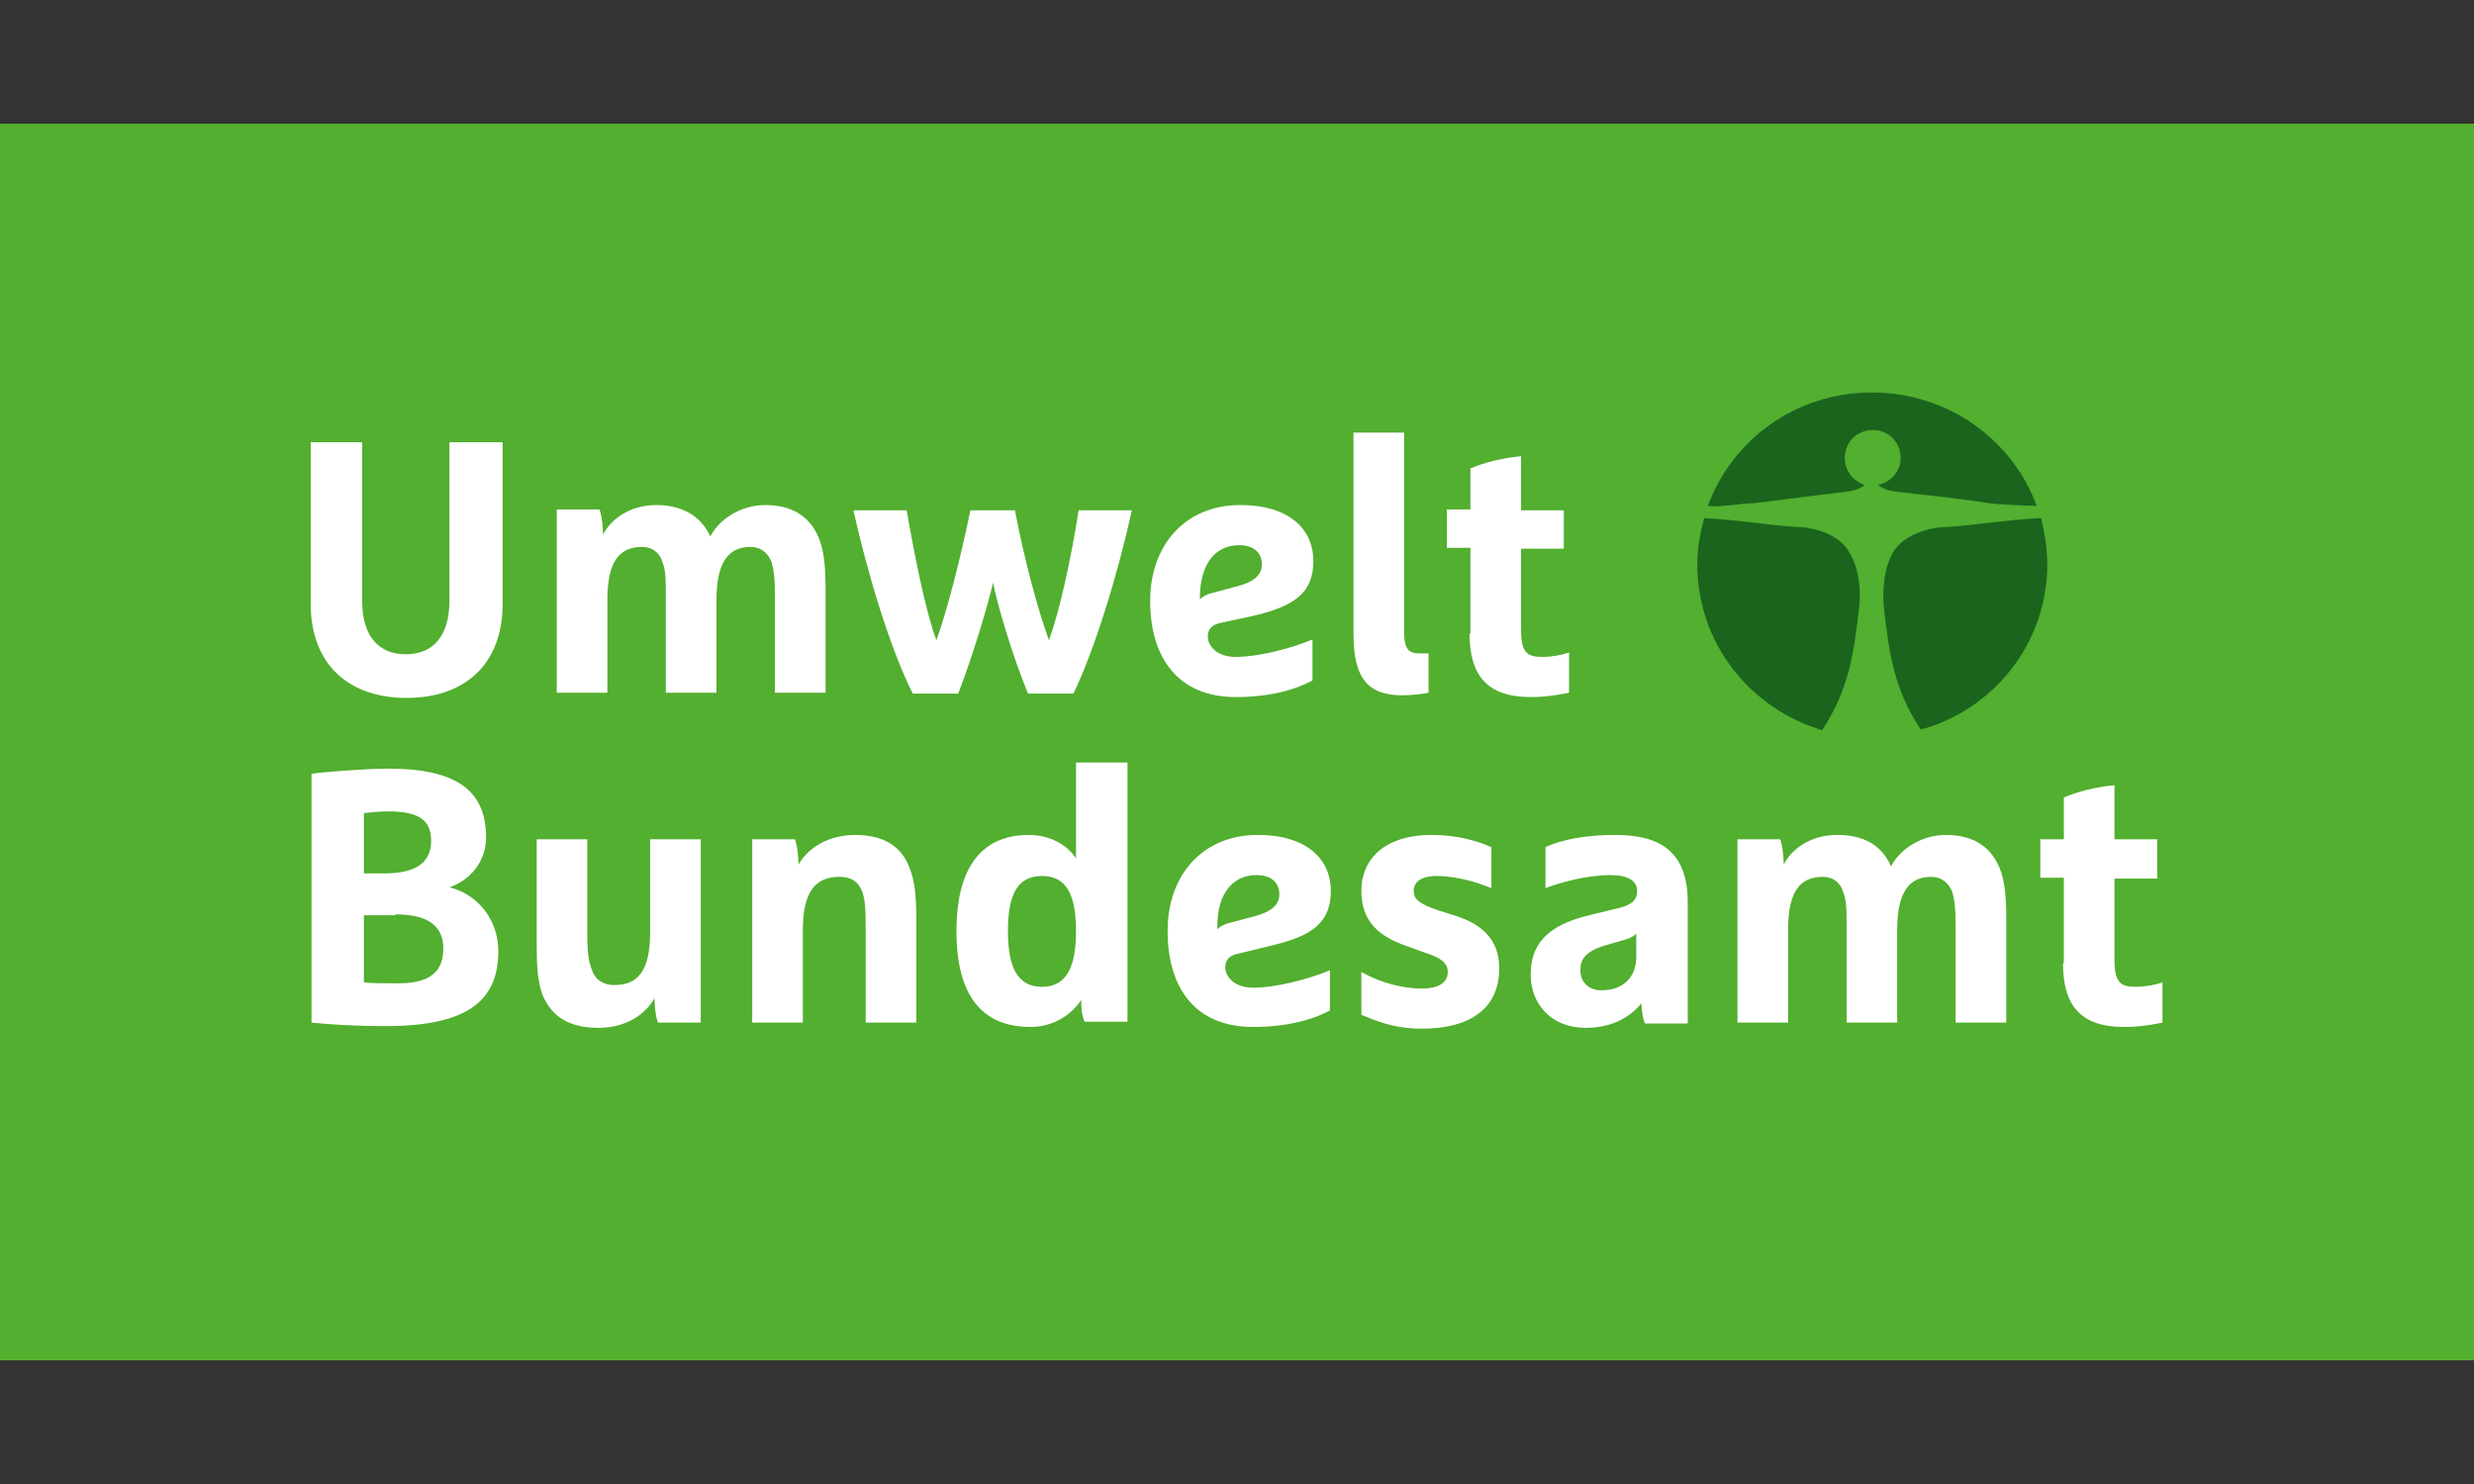
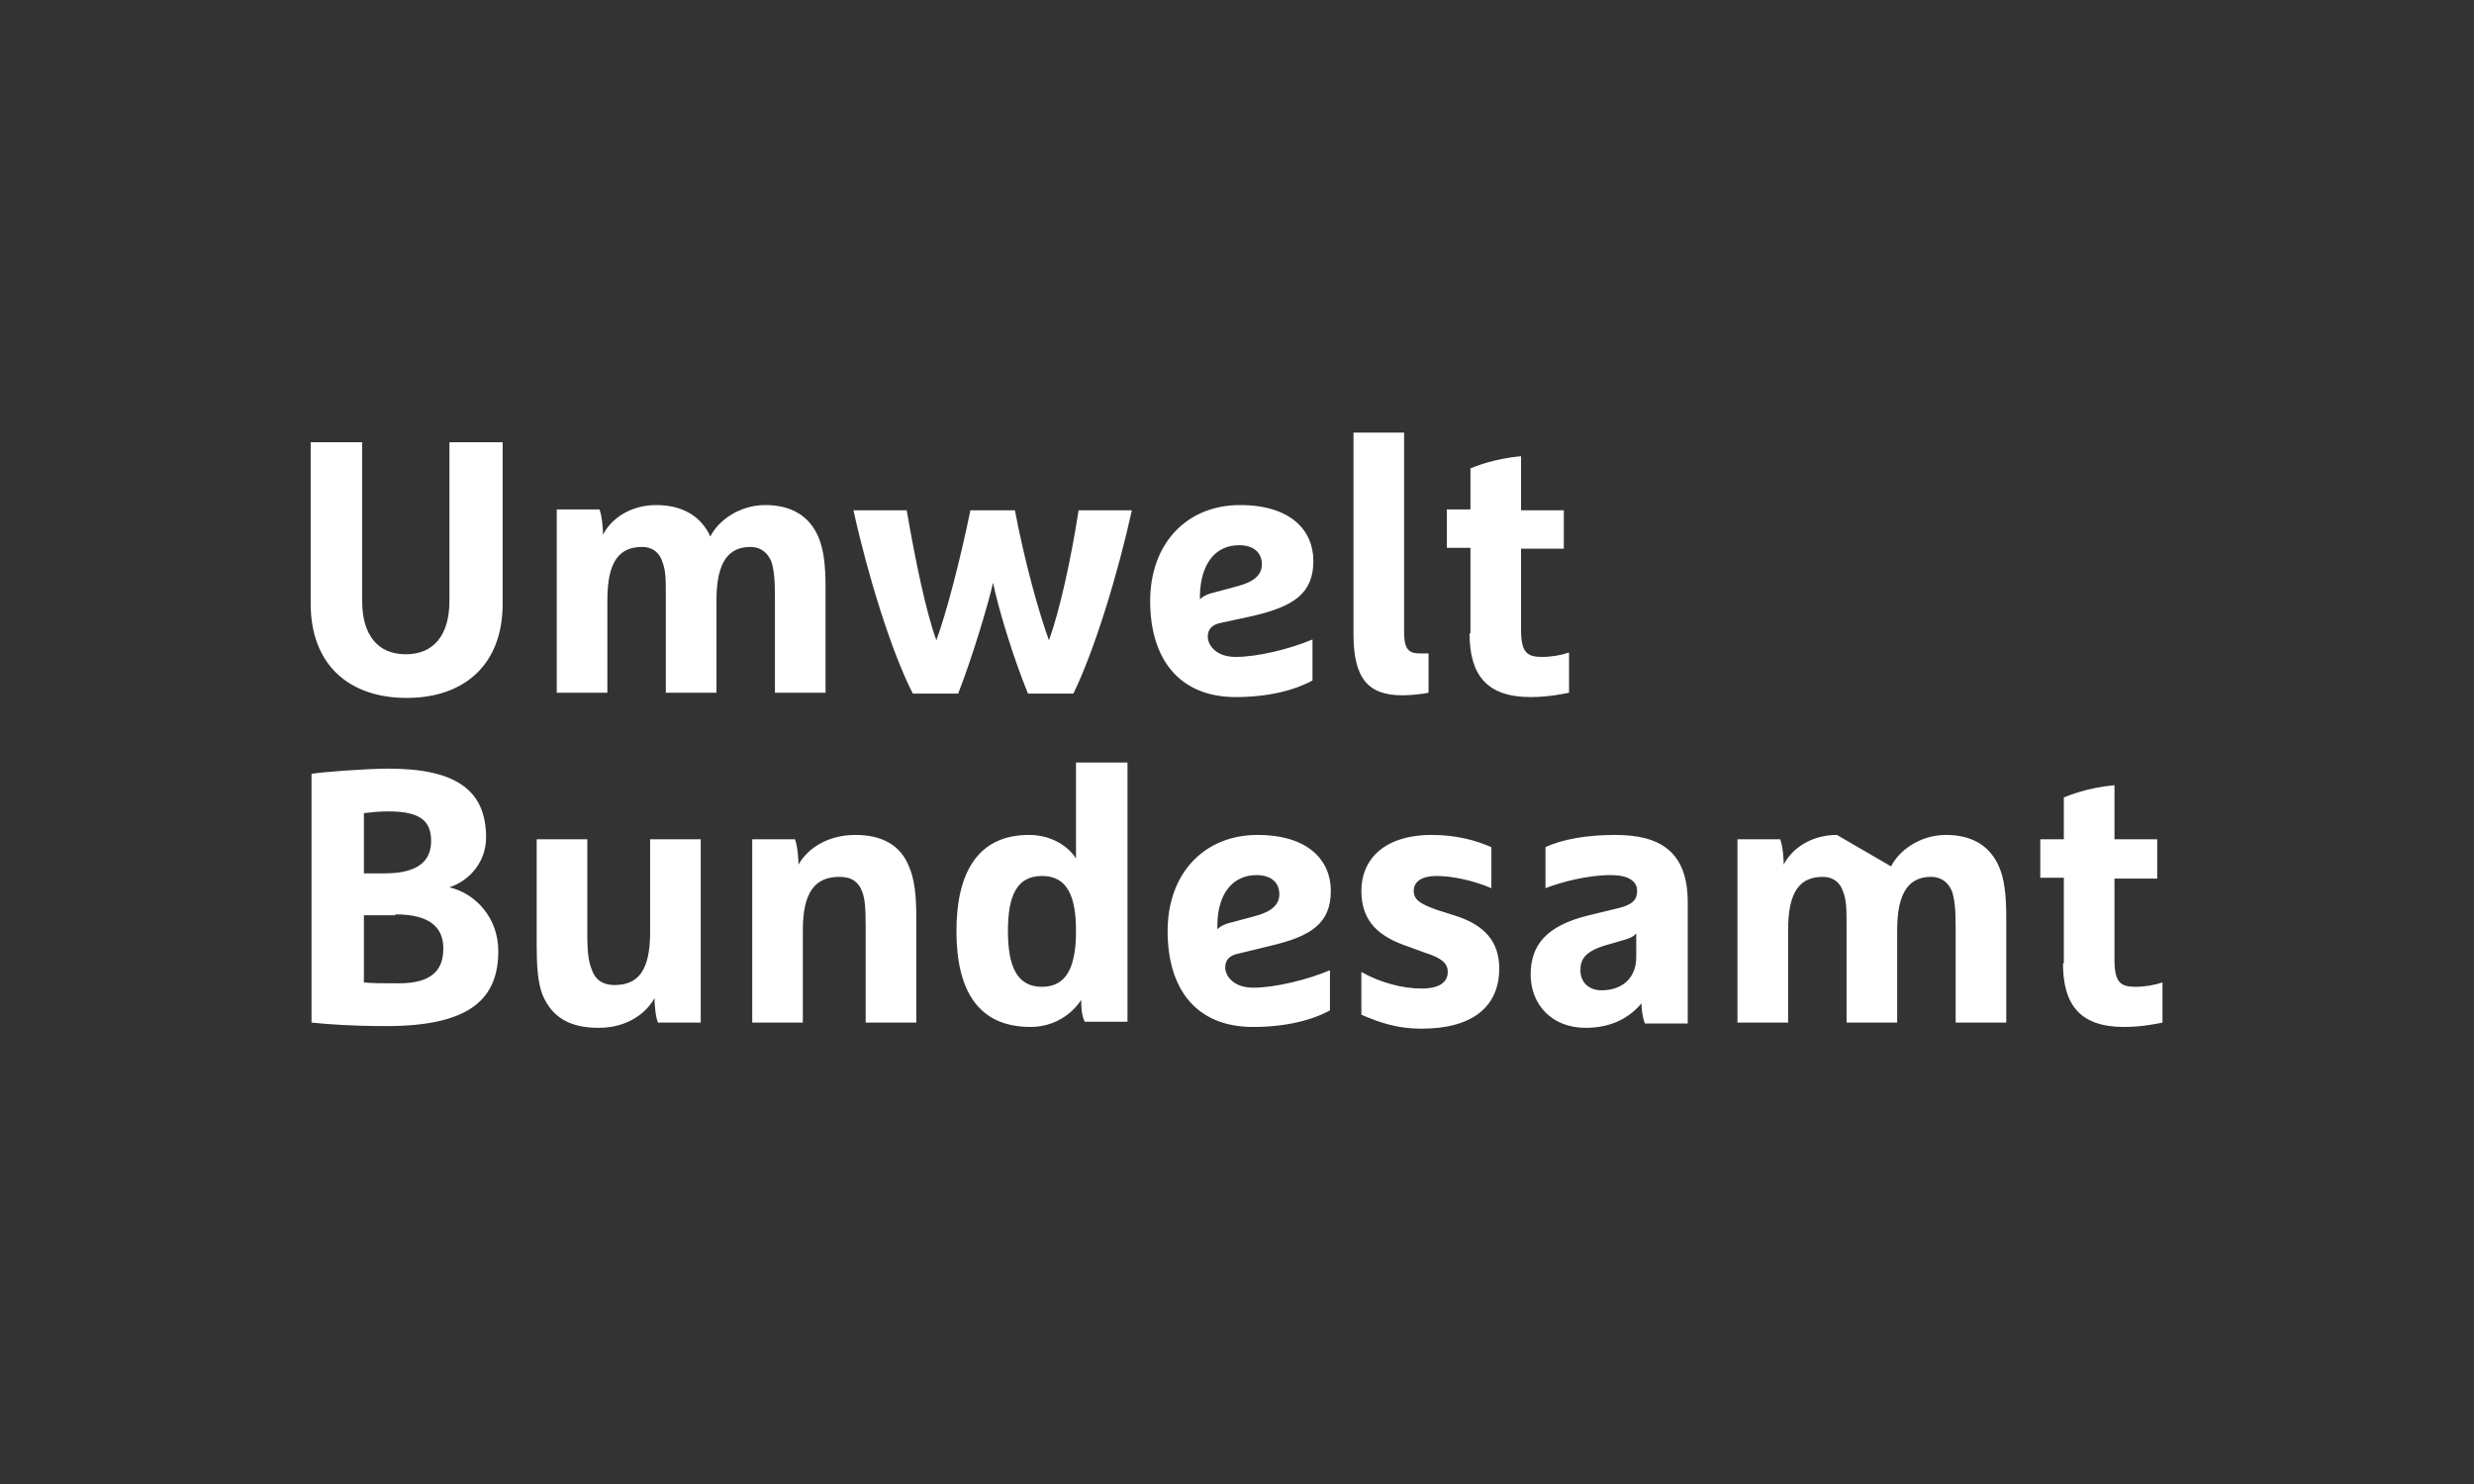
<svg xmlns="http://www.w3.org/2000/svg" width="90" height="54" viewBox="0 0 90 54" fill="none">
  <rect x="0" y="0" width="90" height="54" fill="#333333" stroke="none" />
  <g clip-path="url(#clip0_4128_525)">
-     <path d="M90 4.5H0V49.5H90V4.5Z" fill="#52AF2F" />
-     <path d="M75.048 35.051C75.048 36.543 75.651 37.369 77.27 37.369C77.936 37.369 78.508 37.242 78.667 37.21V35.749C78.381 35.844 78.032 35.908 77.683 35.908C77.143 35.908 76.921 35.749 76.921 34.923V31.97H78.476V30.541H76.921V28.572C75.905 28.667 75.238 28.953 75.079 29.017V30.541H74.222V31.938H75.079V35.051H75.048ZM66.825 30.382C65.873 30.382 65.175 30.89 64.889 31.462C64.889 31.271 64.857 30.795 64.762 30.541H63.206V37.21H65.048V33.844C65.048 32.415 65.492 31.907 66.317 31.907C66.698 31.907 66.952 32.129 67.048 32.447C67.175 32.764 67.175 33.082 67.175 33.748V37.21H69.016V33.844C69.016 32.447 69.46 31.907 70.254 31.907C70.635 31.907 70.889 32.129 71.016 32.447C71.111 32.764 71.143 33.082 71.143 33.748V37.21H72.984V33.367C72.984 32.605 72.921 32.002 72.73 31.557C72.381 30.732 71.683 30.382 70.794 30.382C69.841 30.382 69.079 30.954 68.794 31.526C68.445 30.732 67.778 30.382 66.825 30.382ZM59.524 34.828C59.524 35.559 59.048 36.035 58.254 36.035C57.81 36.035 57.492 35.749 57.492 35.305C57.492 34.923 57.651 34.638 58.349 34.415L59.111 34.193C59.333 34.13 59.429 34.066 59.524 33.971V34.828ZM61.397 32.828C61.397 30.954 60.349 30.382 58.762 30.382C57.714 30.382 56.825 30.541 56.222 30.827V32.319C56.794 32.097 57.746 31.843 58.603 31.843C59.238 31.843 59.556 32.065 59.556 32.415C59.556 32.732 59.397 32.923 58.857 33.05L57.81 33.304C56.222 33.685 55.683 34.415 55.683 35.463C55.683 36.543 56.444 37.401 57.683 37.401C58.508 37.401 59.206 37.115 59.714 36.511C59.714 36.702 59.746 37.02 59.841 37.242H61.397V32.828ZM52.095 30.382C50.318 30.382 49.524 31.303 49.524 32.415C49.524 33.558 50.191 34.098 51.238 34.447L51.841 34.669C52.444 34.86 52.667 35.051 52.667 35.368C52.667 35.749 52.349 35.971 51.714 35.971C51.016 35.971 50.191 35.749 49.524 35.368V36.924C50.254 37.242 50.889 37.432 51.714 37.432C53.556 37.432 54.54 36.638 54.54 35.241C54.54 34.288 54.032 33.653 52.889 33.304L52.286 33.113C51.651 32.891 51.429 32.732 51.429 32.415C51.429 32.065 51.746 31.875 52.254 31.875C52.825 31.875 53.587 32.034 54.254 32.319V30.827C53.683 30.573 52.952 30.382 52.095 30.382ZM45.714 31.843C46.222 31.843 46.54 32.097 46.54 32.542C46.54 32.923 46.254 33.177 45.651 33.336L44.825 33.558C44.54 33.621 44.381 33.717 44.286 33.812V33.685C44.286 32.542 44.825 31.843 45.714 31.843ZM46.222 34.415C47.714 34.066 48.413 33.59 48.413 32.415C48.413 31.303 47.587 30.382 45.746 30.382C43.81 30.382 42.476 31.78 42.476 33.876C42.476 36.003 43.524 37.369 45.587 37.369C46.794 37.369 47.746 37.115 48.381 36.766V35.305C47.556 35.654 46.381 35.94 45.587 35.94C44.857 35.94 44.572 35.495 44.572 35.209C44.572 34.923 44.73 34.765 45.048 34.701L46.222 34.415ZM39.143 33.876C39.143 35.146 38.825 35.908 37.905 35.908C36.984 35.908 36.667 35.146 36.667 33.876C36.667 32.605 36.984 31.875 37.905 31.875C38.825 31.875 39.143 32.605 39.143 33.876ZM40.984 27.746H39.143V31.24C38.889 30.827 38.286 30.382 37.429 30.382C35.556 30.382 34.794 31.78 34.794 33.876C34.794 36.003 35.556 37.369 37.492 37.369C38.318 37.369 38.984 36.924 39.333 36.384C39.333 36.575 39.333 36.924 39.46 37.178H41.016V27.746H40.984ZM31.111 30.382C30.095 30.382 29.365 30.89 29.048 31.462C29.048 31.271 29.016 30.795 28.921 30.541H27.365V37.21H29.206V33.844C29.206 32.415 29.683 31.907 30.54 31.907C30.984 31.907 31.238 32.097 31.365 32.447C31.46 32.7 31.492 32.986 31.492 33.748V37.21H33.333V33.367C33.333 32.605 33.27 32.002 33.079 31.557C32.762 30.732 32.063 30.382 31.111 30.382ZM21.778 37.401C22.794 37.401 23.492 36.892 23.81 36.321C23.81 36.511 23.841 36.988 23.936 37.21H25.492V30.541H23.651V33.907C23.651 35.336 23.206 35.844 22.349 35.844C21.936 35.844 21.651 35.654 21.524 35.273C21.429 35.019 21.365 34.765 21.365 33.971V30.541H19.524V34.415C19.524 35.114 19.556 35.749 19.746 36.226C20.095 37.02 20.73 37.401 21.778 37.401ZM14.127 29.525C15.333 29.525 15.683 29.906 15.683 30.605C15.683 31.303 15.238 31.78 14 31.78H13.238V29.588C13.524 29.557 13.778 29.525 14.127 29.525ZM14.381 33.272C15.683 33.272 16.127 33.78 16.127 34.511C16.127 35.241 15.778 35.781 14.508 35.781C13.968 35.781 13.524 35.781 13.238 35.749V33.304H14.381V33.272ZM14.063 37.337C17.175 37.337 18.127 36.289 18.127 34.606C18.127 33.399 17.302 32.51 16.349 32.288C17.111 32.034 17.683 31.335 17.683 30.477C17.683 28.763 16.603 27.969 14.127 27.969C13.333 27.969 11.651 28.096 11.333 28.159V37.21C12 37.274 12.762 37.337 14.063 37.337Z" fill="white" />
+     <path d="M75.048 35.051C75.048 36.543 75.651 37.369 77.27 37.369C77.936 37.369 78.508 37.242 78.667 37.21V35.749C78.381 35.844 78.032 35.908 77.683 35.908C77.143 35.908 76.921 35.749 76.921 34.923V31.97H78.476V30.541H76.921V28.572C75.905 28.667 75.238 28.953 75.079 29.017V30.541H74.222V31.938H75.079V35.051H75.048ZM66.825 30.382C65.873 30.382 65.175 30.89 64.889 31.462C64.889 31.271 64.857 30.795 64.762 30.541H63.206V37.21H65.048V33.844C65.048 32.415 65.492 31.907 66.317 31.907C66.698 31.907 66.952 32.129 67.048 32.447C67.175 32.764 67.175 33.082 67.175 33.748V37.21H69.016V33.844C69.016 32.447 69.46 31.907 70.254 31.907C70.635 31.907 70.889 32.129 71.016 32.447C71.111 32.764 71.143 33.082 71.143 33.748V37.21H72.984V33.367C72.984 32.605 72.921 32.002 72.73 31.557C72.381 30.732 71.683 30.382 70.794 30.382C69.841 30.382 69.079 30.954 68.794 31.526ZM59.524 34.828C59.524 35.559 59.048 36.035 58.254 36.035C57.81 36.035 57.492 35.749 57.492 35.305C57.492 34.923 57.651 34.638 58.349 34.415L59.111 34.193C59.333 34.13 59.429 34.066 59.524 33.971V34.828ZM61.397 32.828C61.397 30.954 60.349 30.382 58.762 30.382C57.714 30.382 56.825 30.541 56.222 30.827V32.319C56.794 32.097 57.746 31.843 58.603 31.843C59.238 31.843 59.556 32.065 59.556 32.415C59.556 32.732 59.397 32.923 58.857 33.05L57.81 33.304C56.222 33.685 55.683 34.415 55.683 35.463C55.683 36.543 56.444 37.401 57.683 37.401C58.508 37.401 59.206 37.115 59.714 36.511C59.714 36.702 59.746 37.02 59.841 37.242H61.397V32.828ZM52.095 30.382C50.318 30.382 49.524 31.303 49.524 32.415C49.524 33.558 50.191 34.098 51.238 34.447L51.841 34.669C52.444 34.86 52.667 35.051 52.667 35.368C52.667 35.749 52.349 35.971 51.714 35.971C51.016 35.971 50.191 35.749 49.524 35.368V36.924C50.254 37.242 50.889 37.432 51.714 37.432C53.556 37.432 54.54 36.638 54.54 35.241C54.54 34.288 54.032 33.653 52.889 33.304L52.286 33.113C51.651 32.891 51.429 32.732 51.429 32.415C51.429 32.065 51.746 31.875 52.254 31.875C52.825 31.875 53.587 32.034 54.254 32.319V30.827C53.683 30.573 52.952 30.382 52.095 30.382ZM45.714 31.843C46.222 31.843 46.54 32.097 46.54 32.542C46.54 32.923 46.254 33.177 45.651 33.336L44.825 33.558C44.54 33.621 44.381 33.717 44.286 33.812V33.685C44.286 32.542 44.825 31.843 45.714 31.843ZM46.222 34.415C47.714 34.066 48.413 33.59 48.413 32.415C48.413 31.303 47.587 30.382 45.746 30.382C43.81 30.382 42.476 31.78 42.476 33.876C42.476 36.003 43.524 37.369 45.587 37.369C46.794 37.369 47.746 37.115 48.381 36.766V35.305C47.556 35.654 46.381 35.94 45.587 35.94C44.857 35.94 44.572 35.495 44.572 35.209C44.572 34.923 44.73 34.765 45.048 34.701L46.222 34.415ZM39.143 33.876C39.143 35.146 38.825 35.908 37.905 35.908C36.984 35.908 36.667 35.146 36.667 33.876C36.667 32.605 36.984 31.875 37.905 31.875C38.825 31.875 39.143 32.605 39.143 33.876ZM40.984 27.746H39.143V31.24C38.889 30.827 38.286 30.382 37.429 30.382C35.556 30.382 34.794 31.78 34.794 33.876C34.794 36.003 35.556 37.369 37.492 37.369C38.318 37.369 38.984 36.924 39.333 36.384C39.333 36.575 39.333 36.924 39.46 37.178H41.016V27.746H40.984ZM31.111 30.382C30.095 30.382 29.365 30.89 29.048 31.462C29.048 31.271 29.016 30.795 28.921 30.541H27.365V37.21H29.206V33.844C29.206 32.415 29.683 31.907 30.54 31.907C30.984 31.907 31.238 32.097 31.365 32.447C31.46 32.7 31.492 32.986 31.492 33.748V37.21H33.333V33.367C33.333 32.605 33.27 32.002 33.079 31.557C32.762 30.732 32.063 30.382 31.111 30.382ZM21.778 37.401C22.794 37.401 23.492 36.892 23.81 36.321C23.81 36.511 23.841 36.988 23.936 37.21H25.492V30.541H23.651V33.907C23.651 35.336 23.206 35.844 22.349 35.844C21.936 35.844 21.651 35.654 21.524 35.273C21.429 35.019 21.365 34.765 21.365 33.971V30.541H19.524V34.415C19.524 35.114 19.556 35.749 19.746 36.226C20.095 37.02 20.73 37.401 21.778 37.401ZM14.127 29.525C15.333 29.525 15.683 29.906 15.683 30.605C15.683 31.303 15.238 31.78 14 31.78H13.238V29.588C13.524 29.557 13.778 29.525 14.127 29.525ZM14.381 33.272C15.683 33.272 16.127 33.78 16.127 34.511C16.127 35.241 15.778 35.781 14.508 35.781C13.968 35.781 13.524 35.781 13.238 35.749V33.304H14.381V33.272ZM14.063 37.337C17.175 37.337 18.127 36.289 18.127 34.606C18.127 33.399 17.302 32.51 16.349 32.288C17.111 32.034 17.683 31.335 17.683 30.477C17.683 28.763 16.603 27.969 14.127 27.969C13.333 27.969 11.651 28.096 11.333 28.159V37.21C12 37.274 12.762 37.337 14.063 37.337Z" fill="white" />
    <path d="M53.46 23.046C53.46 24.539 54.063 25.365 55.683 25.365C56.349 25.365 56.921 25.238 57.079 25.206V23.745C56.794 23.84 56.444 23.904 56.095 23.904C55.556 23.904 55.333 23.745 55.333 22.919V19.966H56.889V18.569H55.333V16.6C54.318 16.695 53.651 16.981 53.492 17.044V18.537H52.635V19.934H53.492V23.046H53.46ZM49.238 23.078C49.238 24.698 49.778 25.301 51.016 25.301C51.397 25.301 51.841 25.238 51.968 25.206V23.777H51.651C51.238 23.777 51.079 23.618 51.079 22.983V15.742H49.238V23.078ZM45.079 19.839C45.587 19.839 45.905 20.093 45.905 20.538C45.905 20.919 45.619 21.173 45.016 21.331L44.191 21.554C43.905 21.617 43.746 21.712 43.651 21.808V21.649C43.683 20.538 44.191 19.839 45.079 19.839ZM45.587 22.411C47.079 22.062 47.778 21.585 47.778 20.41C47.778 19.299 46.952 18.378 45.111 18.378C43.175 18.378 41.841 19.775 41.841 21.871C41.841 23.967 42.889 25.365 44.952 25.365C46.159 25.365 47.111 25.11 47.746 24.761V23.269C46.921 23.618 45.746 23.904 44.952 23.904C44.222 23.904 43.937 23.459 43.937 23.173C43.937 22.887 44.095 22.729 44.413 22.665L45.587 22.411ZM39.048 25.238C39.81 23.681 40.667 20.887 41.175 18.569H39.238C38.952 20.41 38.54 22.252 38.159 23.3C37.778 22.252 37.27 20.41 36.921 18.569H35.302C34.921 20.41 34.444 22.252 34.063 23.3C33.683 22.252 33.302 20.41 32.984 18.569H31.048C31.556 20.887 32.413 23.681 33.206 25.238H34.857C35.365 23.936 35.937 22.03 36.127 21.204C36.286 22.03 36.857 23.936 37.397 25.238H39.048ZM23.873 18.378C22.921 18.378 22.222 18.886 21.937 19.458C21.937 19.267 21.905 18.791 21.81 18.537H20.254V25.206H22.095V21.84C22.095 20.41 22.54 19.902 23.365 19.902C23.746 19.902 24 20.125 24.095 20.442C24.222 20.76 24.222 21.077 24.222 21.744V25.206H26.064V21.84C26.064 20.442 26.508 19.902 27.302 19.902C27.683 19.902 27.937 20.125 28.064 20.442C28.159 20.76 28.191 21.077 28.191 21.744V25.206H30.032V21.363C30.032 20.601 29.968 19.998 29.778 19.553C29.429 18.727 28.73 18.378 27.841 18.378C26.889 18.378 26.127 18.95 25.841 19.521C25.492 18.759 24.794 18.378 23.873 18.378ZM13.238 16.091H11.302V21.966C11.302 24.189 12.698 25.396 14.794 25.396C16.889 25.396 18.286 24.189 18.286 21.966V16.091H16.349V21.871C16.349 23.11 15.778 23.808 14.762 23.808C13.746 23.808 13.175 23.11 13.175 21.871V16.091H13.238Z" fill="white" />
-     <path d="M65.27 19.172C64.095 19.077 63.206 18.918 62 18.854C61.841 19.394 61.746 19.966 61.746 20.538C61.746 23.396 63.651 25.777 66.286 26.571C67.238 25.11 67.429 23.872 67.619 22.221C67.714 21.554 67.651 20.696 67.27 20.093C66.921 19.458 66.032 19.172 65.27 19.172ZM72.381 18.314C72.889 18.378 74.095 18.41 74.095 18.41C73.206 15.996 70.857 14.281 68.095 14.281C65.333 14.281 63.016 15.996 62.127 18.41C62.572 18.473 63.27 18.314 63.778 18.314C64.762 18.188 66.032 18.029 67.079 17.902C67.365 17.87 67.587 17.838 67.841 17.648C67.429 17.52 67.111 17.14 67.111 16.663C67.111 16.091 67.556 15.647 68.127 15.647C68.698 15.647 69.143 16.091 69.143 16.663C69.143 17.171 68.762 17.552 68.317 17.648C68.572 17.838 68.794 17.87 69.079 17.902C70.159 18.029 71.429 18.156 72.381 18.314ZM74.476 20.538C74.476 19.966 74.381 19.394 74.254 18.854H74.191C72.984 18.918 72.095 19.077 70.921 19.172C70.159 19.172 69.27 19.458 68.889 20.061C68.508 20.696 68.476 21.522 68.54 22.189C68.73 23.84 68.921 25.11 69.873 26.54H69.905C72.54 25.809 74.476 23.396 74.476 20.538Z" fill="#1A641E" />
  </g>
  <defs>
    <clipPath id="clip0_4128_525">
      <rect width="90" height="45" fill="white" transform="translate(0 4.5)" />
    </clipPath>
  </defs>
</svg>